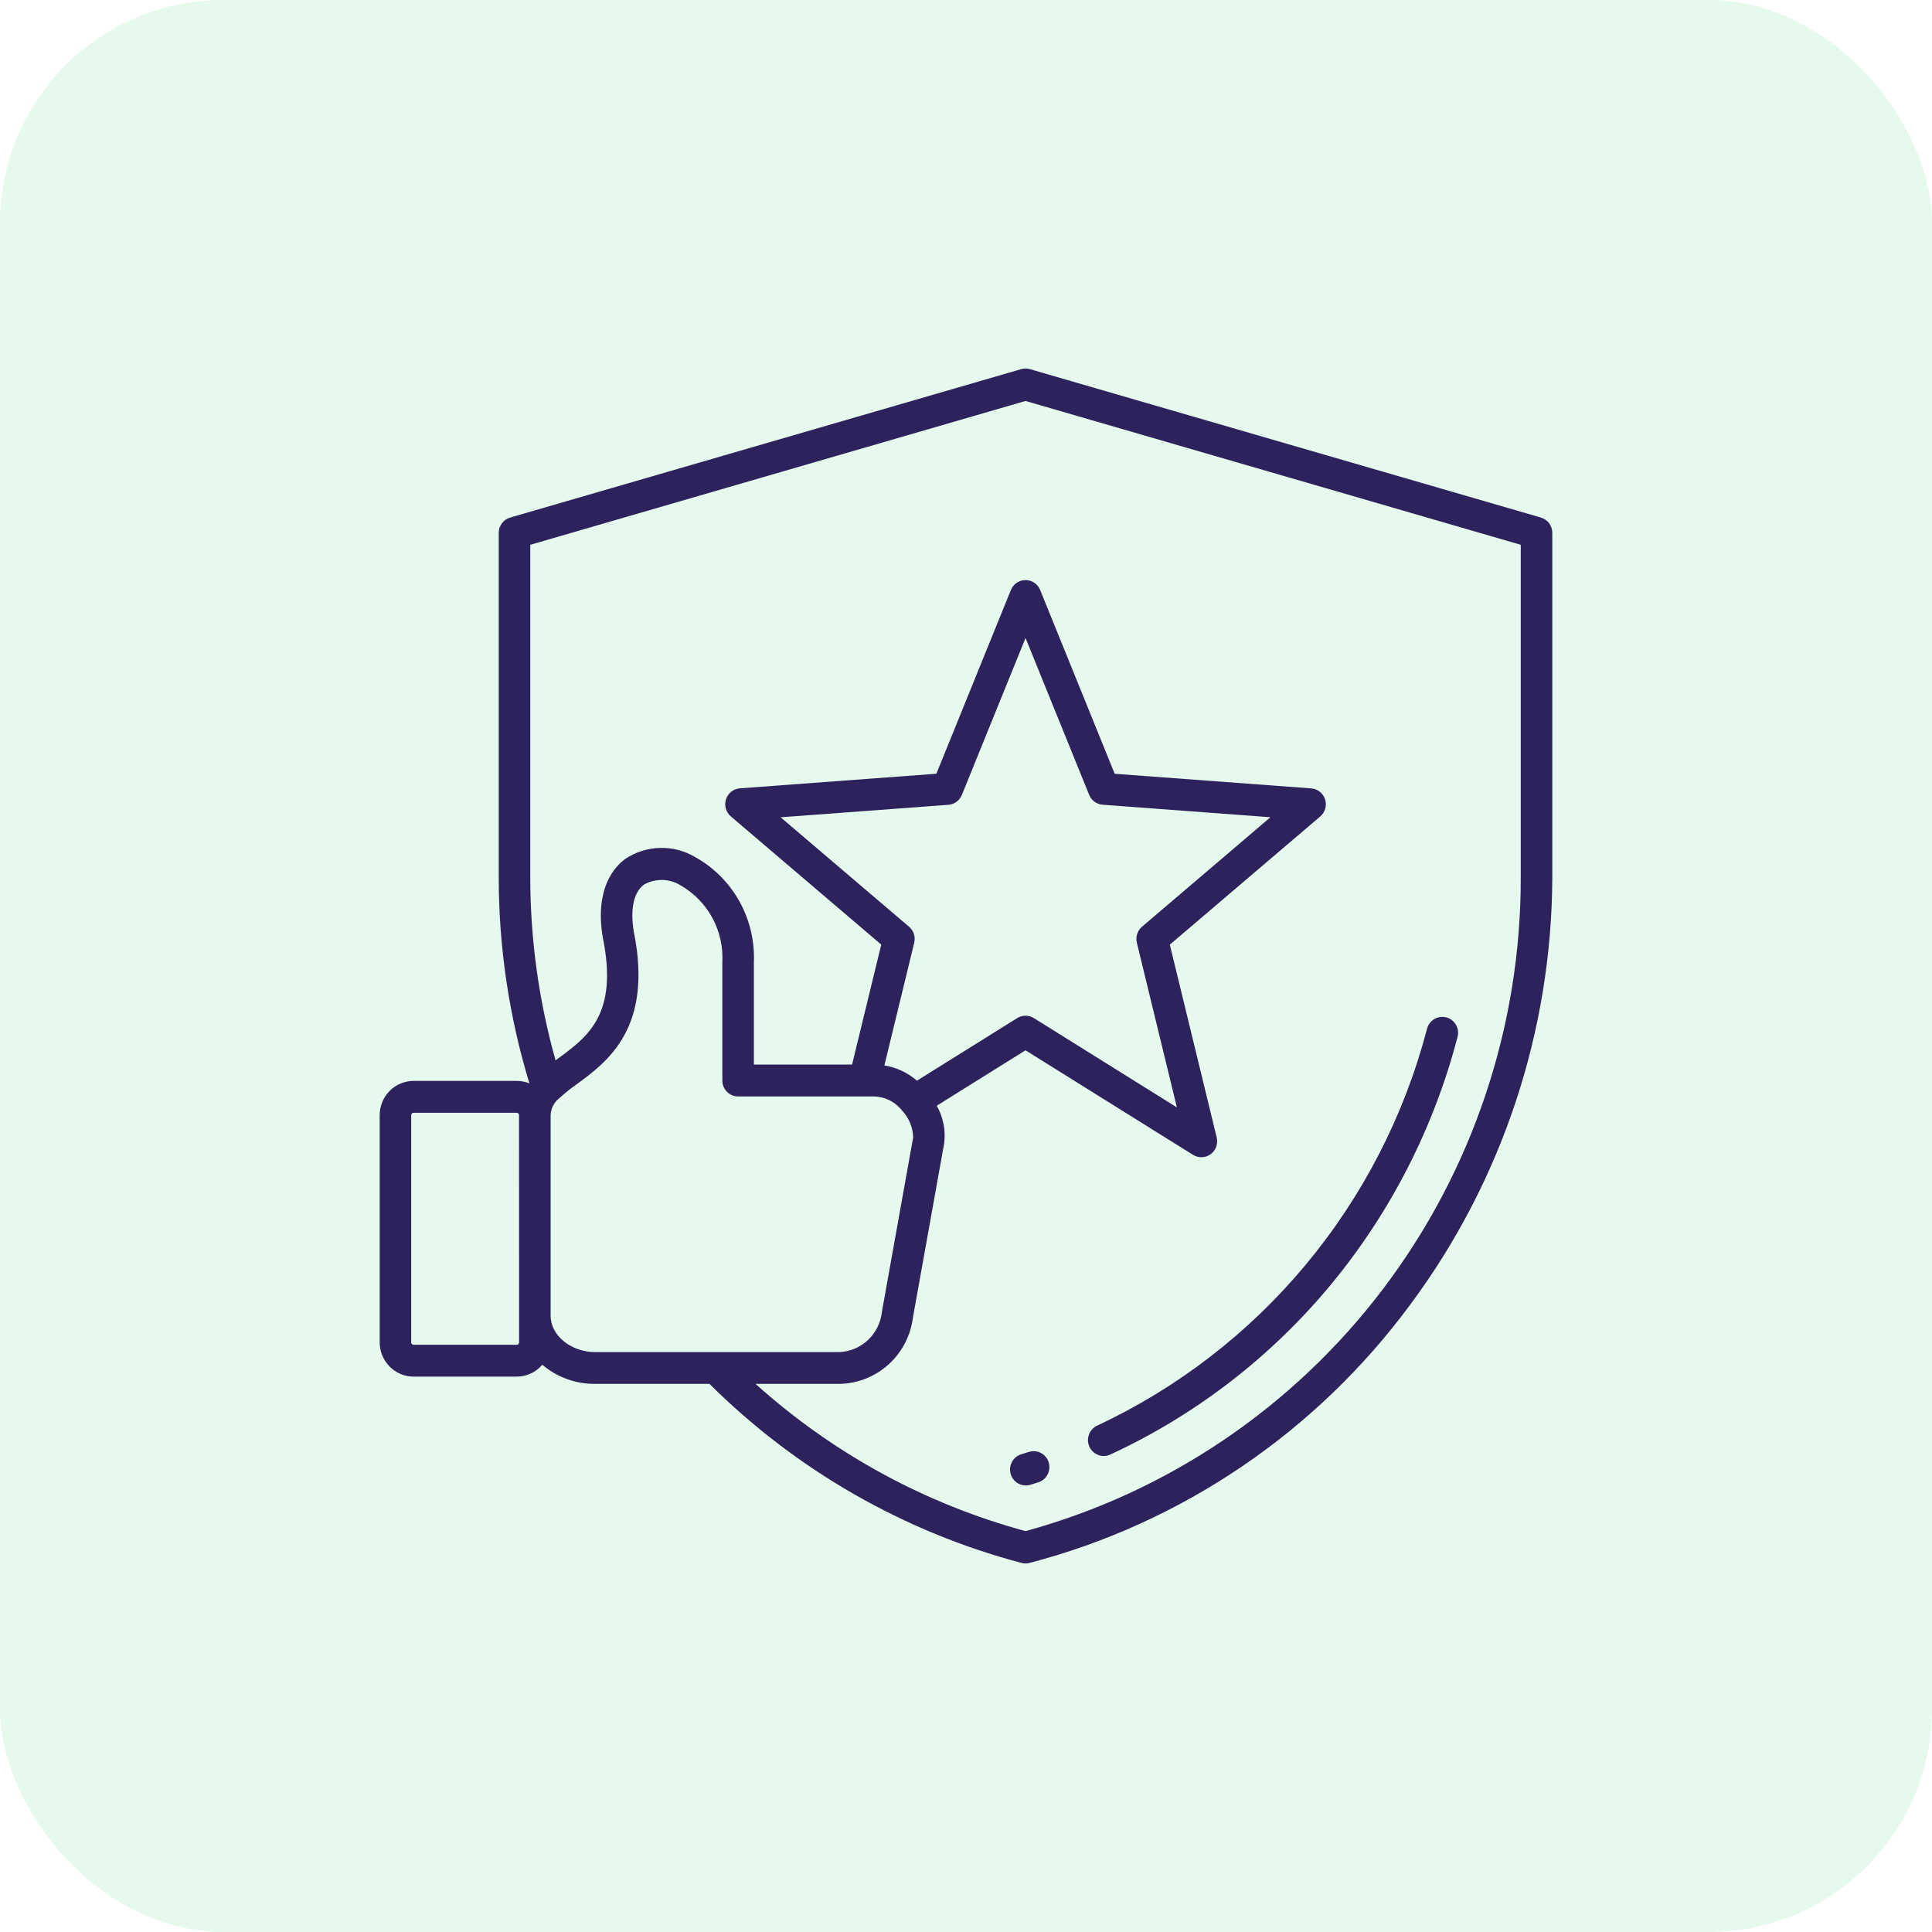
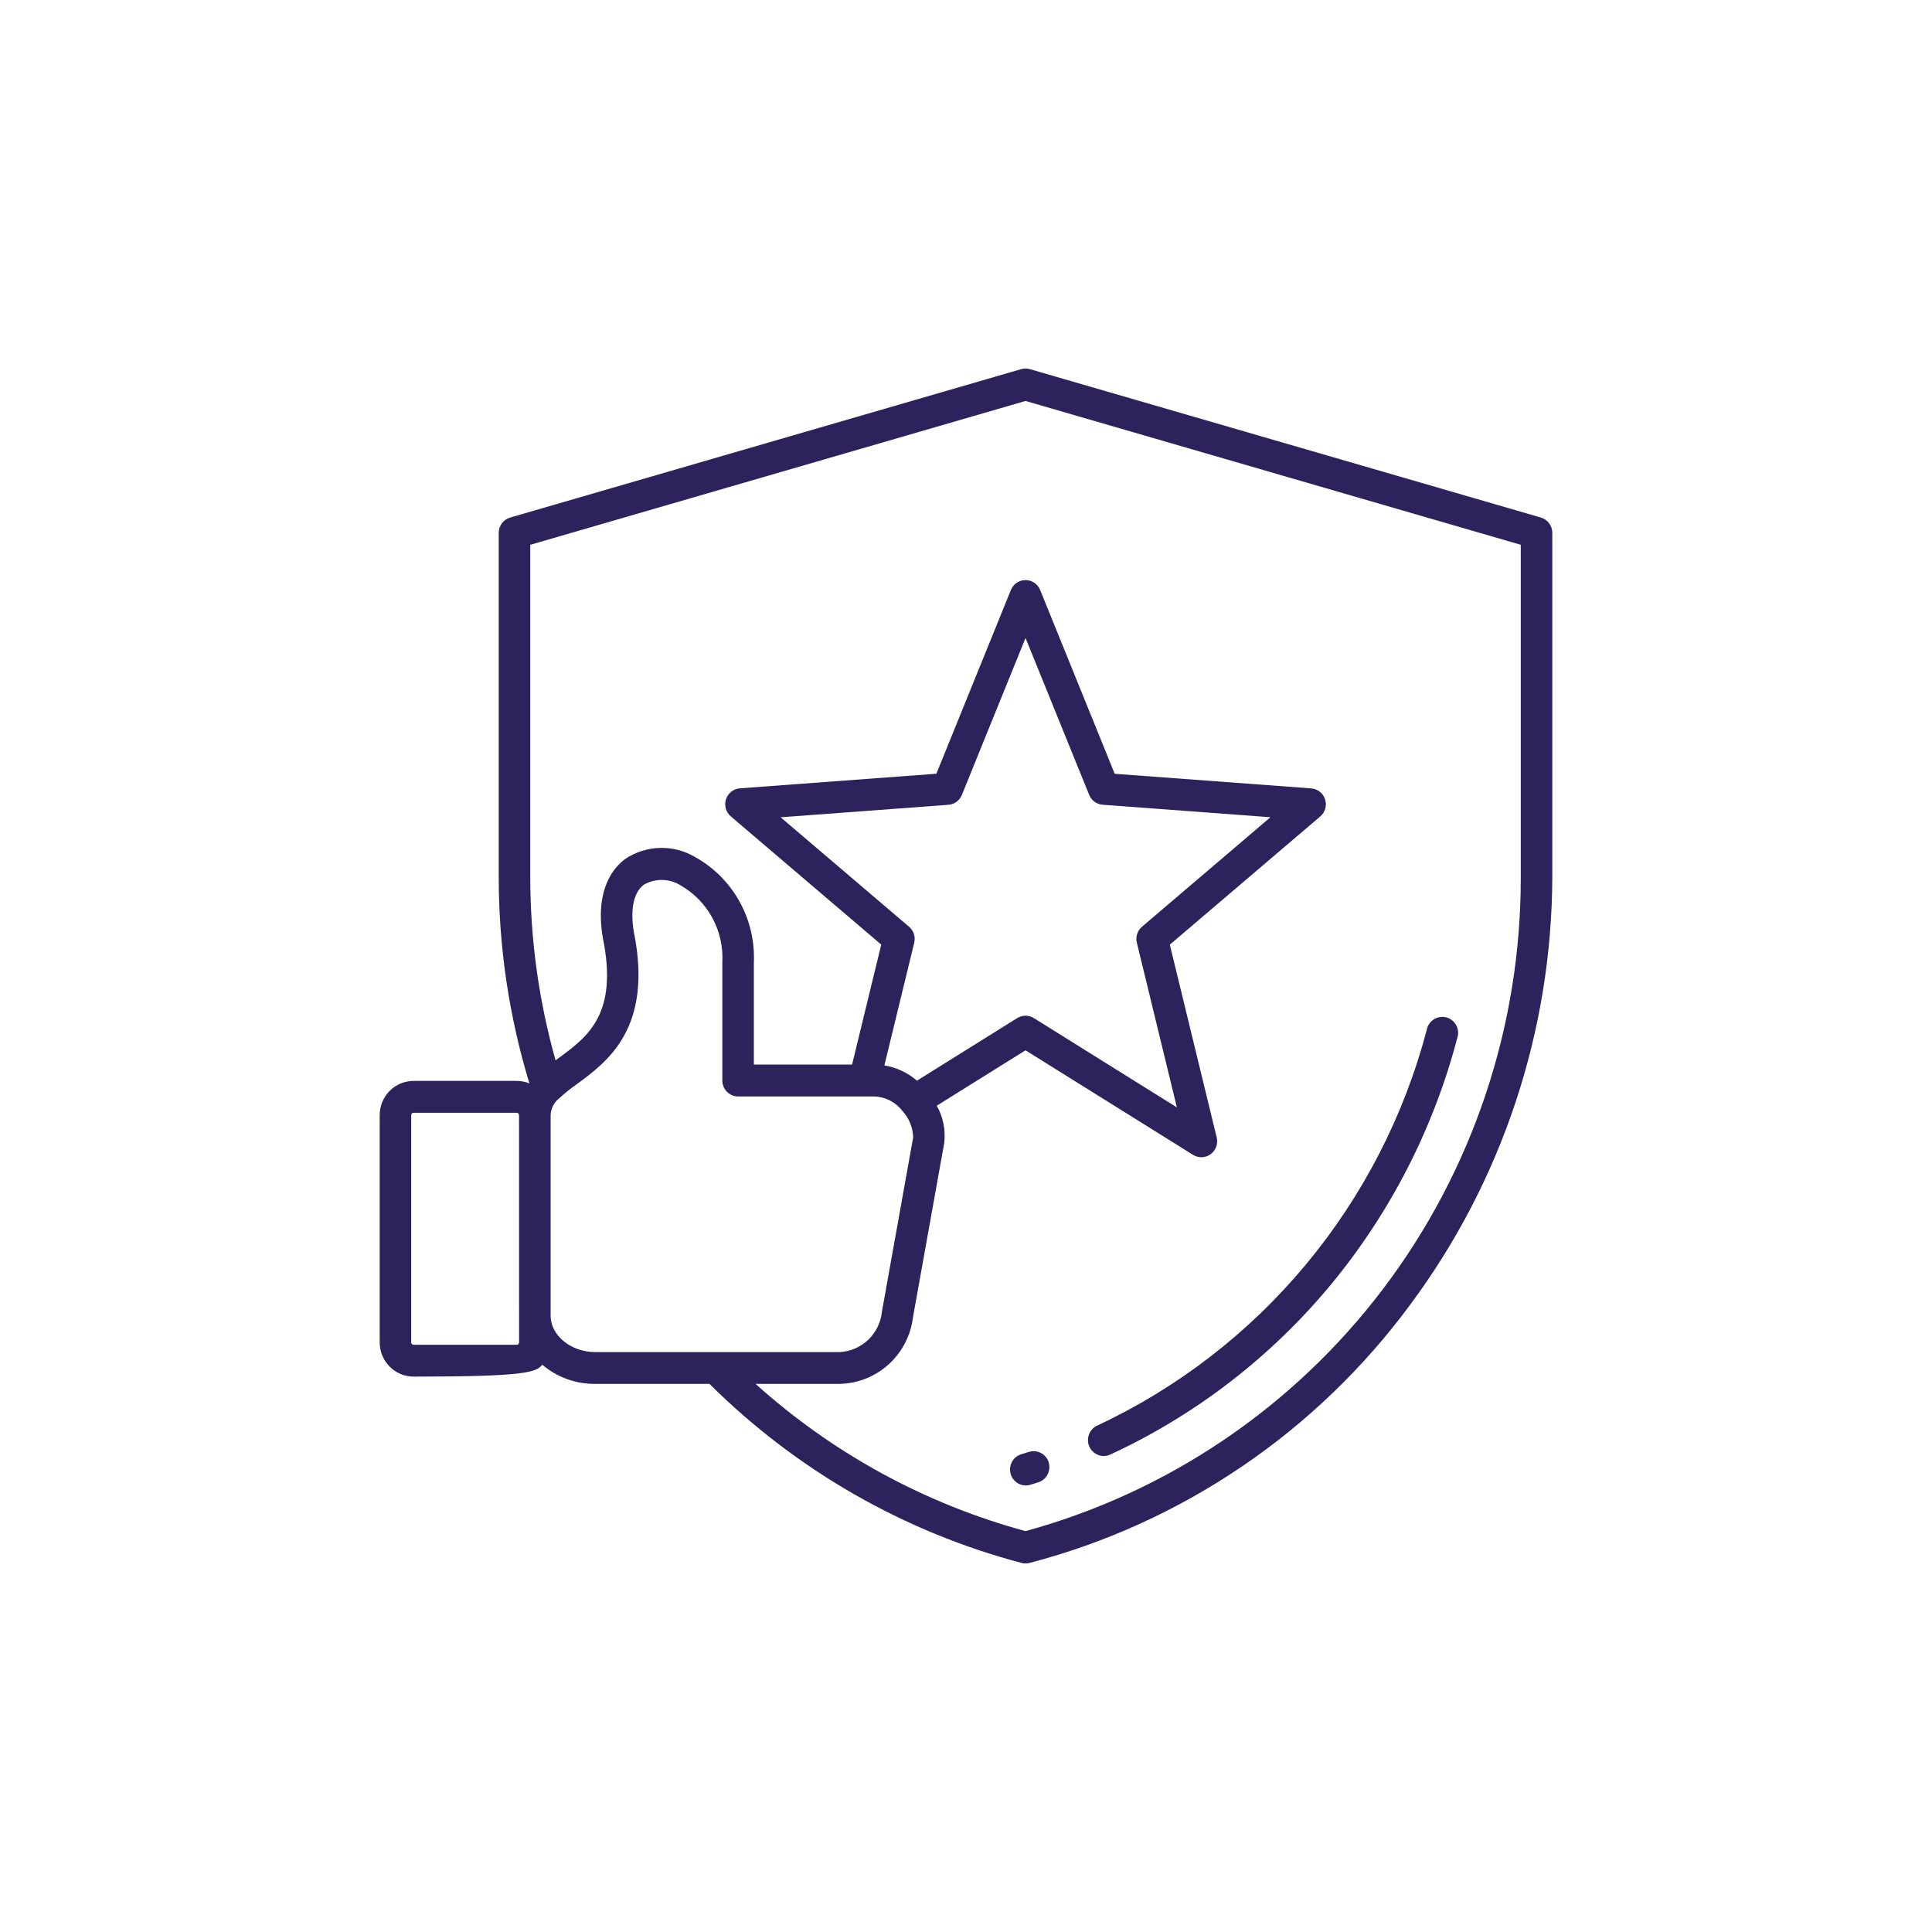
<svg xmlns="http://www.w3.org/2000/svg" width="173" height="173" viewBox="0 0 173 173" fill="none">
-   <rect width="173" height="173" rx="20" fill="#7EE5A7" fill-opacity="0.2" />
-   <path d="M137.982 46.345L92.222 33.055C91.966 32.981 91.695 32.981 91.439 33.055L45.679 46.345C45.075 46.522 44.659 47.079 44.658 47.713V78.586C44.662 84.831 45.589 91.042 47.406 97.013C47.046 96.866 46.662 96.79 46.274 96.79H37.028C36.224 96.792 35.453 97.116 34.886 97.69C34.319 98.264 33.999 99.041 34 99.851V120.211C34.001 121.021 34.321 121.797 34.89 122.37C35.458 122.944 36.229 123.266 37.033 123.268H46.269C47.15 123.267 47.986 122.88 48.56 122.207C49.885 123.327 51.563 123.935 53.292 123.92H63.53C71.292 131.636 80.927 137.164 91.473 139.953C91.708 140.016 91.955 140.016 92.19 139.953C105.852 136.382 117.892 128.206 126.306 116.787C134.496 105.757 138.947 92.362 139 78.586V47.713C139 47.08 138.586 46.523 137.983 46.345L137.982 46.345ZM46.481 120.211C46.477 120.324 46.387 120.415 46.274 120.419H37.028C36.916 120.415 36.825 120.324 36.822 120.211V99.85C36.825 99.737 36.916 99.646 37.028 99.642H46.269C46.382 99.646 46.472 99.737 46.476 99.85L46.481 120.211ZM49.306 117.833V99.85C49.327 99.287 49.584 98.757 50.014 98.396L50.027 98.388C50.543 97.912 51.091 97.471 51.667 97.07C54.39 95.069 58.51 92.046 56.749 83.41C56.423 81.379 56.749 79.889 57.663 79.213C58.171 78.925 58.747 78.781 59.33 78.796C59.913 78.811 60.481 78.985 60.974 79.299C62.164 79.985 63.142 80.992 63.796 82.206C64.451 83.421 64.757 84.795 64.68 86.175V96.756C64.68 97.544 65.314 98.183 66.096 98.183H78.291C79.285 98.213 80.212 98.694 80.815 99.491C81.41 100.135 81.749 100.976 81.768 101.855L78.971 117.458C78.873 118.422 78.435 119.318 77.734 119.982C77.034 120.645 76.12 121.033 75.159 121.072H53.298C51.134 121.072 49.307 119.586 49.307 117.829L49.306 117.833ZM81.404 82.986L69.9 73.184L84.927 72.065C85.461 72.024 85.927 71.683 86.13 71.183L91.831 57.128L97.53 71.179C97.734 71.679 98.199 72.019 98.734 72.06L113.761 73.179L102.257 82.986C101.848 83.335 101.67 83.888 101.797 84.412L105.384 99.161L92.575 91.164C92.119 90.88 91.543 90.88 91.087 91.164L82.109 96.767C81.278 96.052 80.269 95.58 79.191 95.402L81.865 84.412H81.864C81.991 83.887 81.813 83.335 81.404 82.986ZM136.176 78.587V78.587C136.194 91.896 131.859 104.84 123.843 115.419C115.827 125.995 104.577 133.618 91.829 137.103C82.86 134.67 74.581 130.154 67.655 123.919H75.159C76.786 123.894 78.349 123.278 79.56 122.183C80.772 121.089 81.549 119.59 81.751 117.963L84.55 102.35V102.349C84.689 101.193 84.455 100.022 83.882 99.01L91.83 94.049L106.836 103.415C107.324 103.715 107.943 103.691 108.406 103.353C108.868 103.015 109.084 102.43 108.952 101.869L104.751 84.589L118.227 73.103C118.662 72.728 118.831 72.126 118.654 71.576C118.476 71.028 117.988 70.64 117.417 70.596L99.815 69.288L93.138 52.823C92.918 52.29 92.402 51.943 91.831 51.943C91.258 51.943 90.742 52.29 90.523 52.823L83.846 69.284L66.243 70.592C65.672 70.637 65.185 71.025 65.008 71.573C64.831 72.122 64.999 72.725 65.435 73.099L78.911 84.585L76.299 95.324H67.505V86.17C67.585 84.263 67.137 82.371 66.209 80.707C65.281 79.043 63.911 77.673 62.254 76.749C61.299 76.183 60.207 75.898 59.1 75.926C57.994 75.954 56.917 76.294 55.993 76.907C54.938 77.686 53.271 79.63 53.966 83.891L53.976 83.948C55.38 90.811 52.646 92.818 50.002 94.761L49.748 94.948H49.747C48.249 89.622 47.487 84.114 47.483 78.579V48.783L91.83 35.904L136.176 48.783L136.176 78.587ZM127.761 92.205C127.837 91.82 128.067 91.482 128.399 91.273C128.73 91.064 129.131 91.002 129.51 91.102C129.888 91.202 130.208 91.455 130.394 91.801C130.581 92.147 130.617 92.555 130.495 92.929C128.364 101.055 124.489 108.611 119.147 115.065C113.772 121.542 107.031 126.729 99.415 130.249C99.23 130.335 99.029 130.379 98.825 130.377C98.163 130.373 97.593 129.907 97.453 129.255C97.311 128.604 97.636 127.941 98.235 127.659C105.438 124.296 111.818 119.376 116.92 113.249C122.023 107.121 125.724 99.936 127.761 92.205L127.761 92.205ZM93.902 130.95C94.132 131.7 93.719 132.497 92.975 132.733C92.727 132.813 92.478 132.889 92.227 132.964H92.228C91.486 133.166 90.72 132.735 90.502 131.993C90.283 131.25 90.691 130.468 91.422 130.23C91.658 130.158 91.893 130.085 92.129 130.011H92.13C92.488 129.897 92.877 129.932 93.211 130.107C93.544 130.282 93.794 130.584 93.907 130.945L93.902 130.95Z" fill="#2D225C" />
+   <path d="M137.982 46.345L92.222 33.055C91.966 32.981 91.695 32.981 91.439 33.055L45.679 46.345C45.075 46.522 44.659 47.079 44.658 47.713V78.586C44.662 84.831 45.589 91.042 47.406 97.013C47.046 96.866 46.662 96.79 46.274 96.79H37.028C36.224 96.792 35.453 97.116 34.886 97.69C34.319 98.264 33.999 99.041 34 99.851V120.211C34.001 121.021 34.321 121.797 34.89 122.37C35.458 122.944 36.229 123.266 37.033 123.268C47.15 123.267 47.986 122.88 48.56 122.207C49.885 123.327 51.563 123.935 53.292 123.92H63.53C71.292 131.636 80.927 137.164 91.473 139.953C91.708 140.016 91.955 140.016 92.19 139.953C105.852 136.382 117.892 128.206 126.306 116.787C134.496 105.757 138.947 92.362 139 78.586V47.713C139 47.08 138.586 46.523 137.983 46.345L137.982 46.345ZM46.481 120.211C46.477 120.324 46.387 120.415 46.274 120.419H37.028C36.916 120.415 36.825 120.324 36.822 120.211V99.85C36.825 99.737 36.916 99.646 37.028 99.642H46.269C46.382 99.646 46.472 99.737 46.476 99.85L46.481 120.211ZM49.306 117.833V99.85C49.327 99.287 49.584 98.757 50.014 98.396L50.027 98.388C50.543 97.912 51.091 97.471 51.667 97.07C54.39 95.069 58.51 92.046 56.749 83.41C56.423 81.379 56.749 79.889 57.663 79.213C58.171 78.925 58.747 78.781 59.33 78.796C59.913 78.811 60.481 78.985 60.974 79.299C62.164 79.985 63.142 80.992 63.796 82.206C64.451 83.421 64.757 84.795 64.68 86.175V96.756C64.68 97.544 65.314 98.183 66.096 98.183H78.291C79.285 98.213 80.212 98.694 80.815 99.491C81.41 100.135 81.749 100.976 81.768 101.855L78.971 117.458C78.873 118.422 78.435 119.318 77.734 119.982C77.034 120.645 76.12 121.033 75.159 121.072H53.298C51.134 121.072 49.307 119.586 49.307 117.829L49.306 117.833ZM81.404 82.986L69.9 73.184L84.927 72.065C85.461 72.024 85.927 71.683 86.13 71.183L91.831 57.128L97.53 71.179C97.734 71.679 98.199 72.019 98.734 72.06L113.761 73.179L102.257 82.986C101.848 83.335 101.67 83.888 101.797 84.412L105.384 99.161L92.575 91.164C92.119 90.88 91.543 90.88 91.087 91.164L82.109 96.767C81.278 96.052 80.269 95.58 79.191 95.402L81.865 84.412H81.864C81.991 83.887 81.813 83.335 81.404 82.986ZM136.176 78.587V78.587C136.194 91.896 131.859 104.84 123.843 115.419C115.827 125.995 104.577 133.618 91.829 137.103C82.86 134.67 74.581 130.154 67.655 123.919H75.159C76.786 123.894 78.349 123.278 79.56 122.183C80.772 121.089 81.549 119.59 81.751 117.963L84.55 102.35V102.349C84.689 101.193 84.455 100.022 83.882 99.01L91.83 94.049L106.836 103.415C107.324 103.715 107.943 103.691 108.406 103.353C108.868 103.015 109.084 102.43 108.952 101.869L104.751 84.589L118.227 73.103C118.662 72.728 118.831 72.126 118.654 71.576C118.476 71.028 117.988 70.64 117.417 70.596L99.815 69.288L93.138 52.823C92.918 52.29 92.402 51.943 91.831 51.943C91.258 51.943 90.742 52.29 90.523 52.823L83.846 69.284L66.243 70.592C65.672 70.637 65.185 71.025 65.008 71.573C64.831 72.122 64.999 72.725 65.435 73.099L78.911 84.585L76.299 95.324H67.505V86.17C67.585 84.263 67.137 82.371 66.209 80.707C65.281 79.043 63.911 77.673 62.254 76.749C61.299 76.183 60.207 75.898 59.1 75.926C57.994 75.954 56.917 76.294 55.993 76.907C54.938 77.686 53.271 79.63 53.966 83.891L53.976 83.948C55.38 90.811 52.646 92.818 50.002 94.761L49.748 94.948H49.747C48.249 89.622 47.487 84.114 47.483 78.579V48.783L91.83 35.904L136.176 48.783L136.176 78.587ZM127.761 92.205C127.837 91.82 128.067 91.482 128.399 91.273C128.73 91.064 129.131 91.002 129.51 91.102C129.888 91.202 130.208 91.455 130.394 91.801C130.581 92.147 130.617 92.555 130.495 92.929C128.364 101.055 124.489 108.611 119.147 115.065C113.772 121.542 107.031 126.729 99.415 130.249C99.23 130.335 99.029 130.379 98.825 130.377C98.163 130.373 97.593 129.907 97.453 129.255C97.311 128.604 97.636 127.941 98.235 127.659C105.438 124.296 111.818 119.376 116.92 113.249C122.023 107.121 125.724 99.936 127.761 92.205L127.761 92.205ZM93.902 130.95C94.132 131.7 93.719 132.497 92.975 132.733C92.727 132.813 92.478 132.889 92.227 132.964H92.228C91.486 133.166 90.72 132.735 90.502 131.993C90.283 131.25 90.691 130.468 91.422 130.23C91.658 130.158 91.893 130.085 92.129 130.011H92.13C92.488 129.897 92.877 129.932 93.211 130.107C93.544 130.282 93.794 130.584 93.907 130.945L93.902 130.95Z" fill="#2D225C" />
</svg>